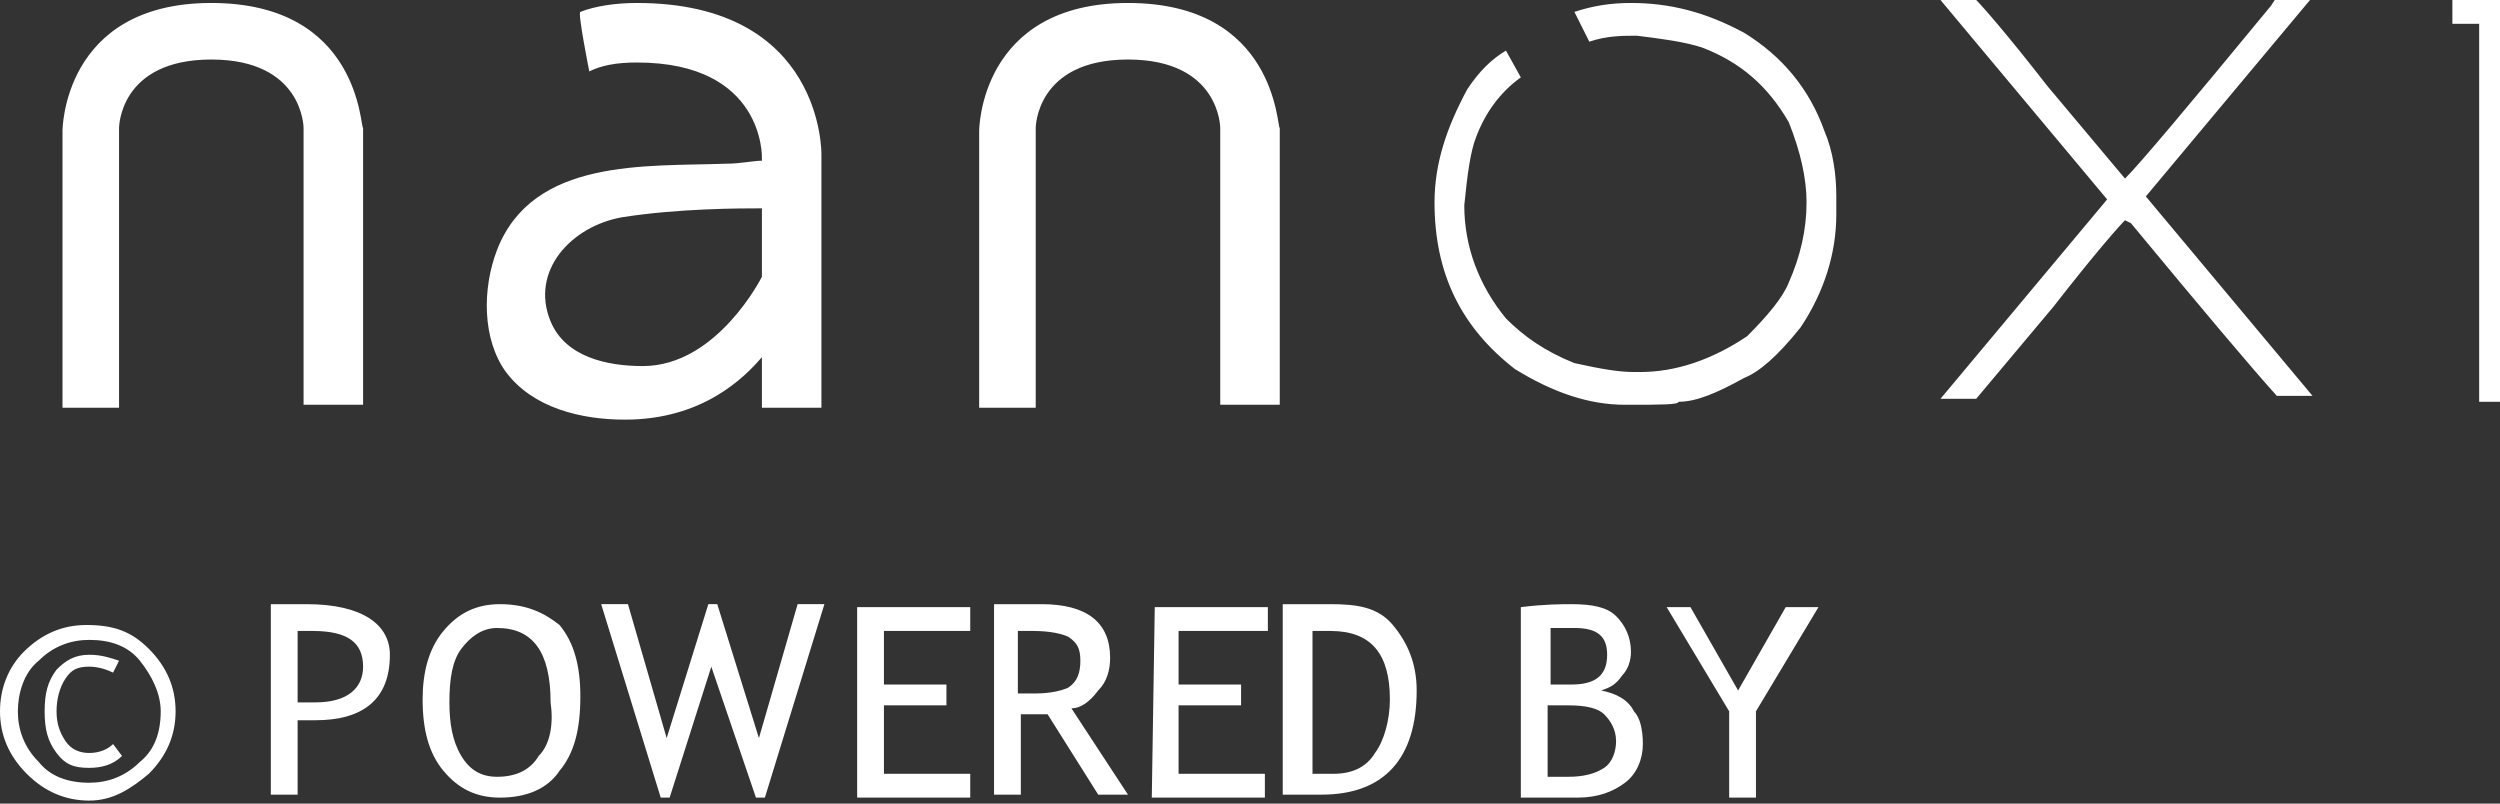
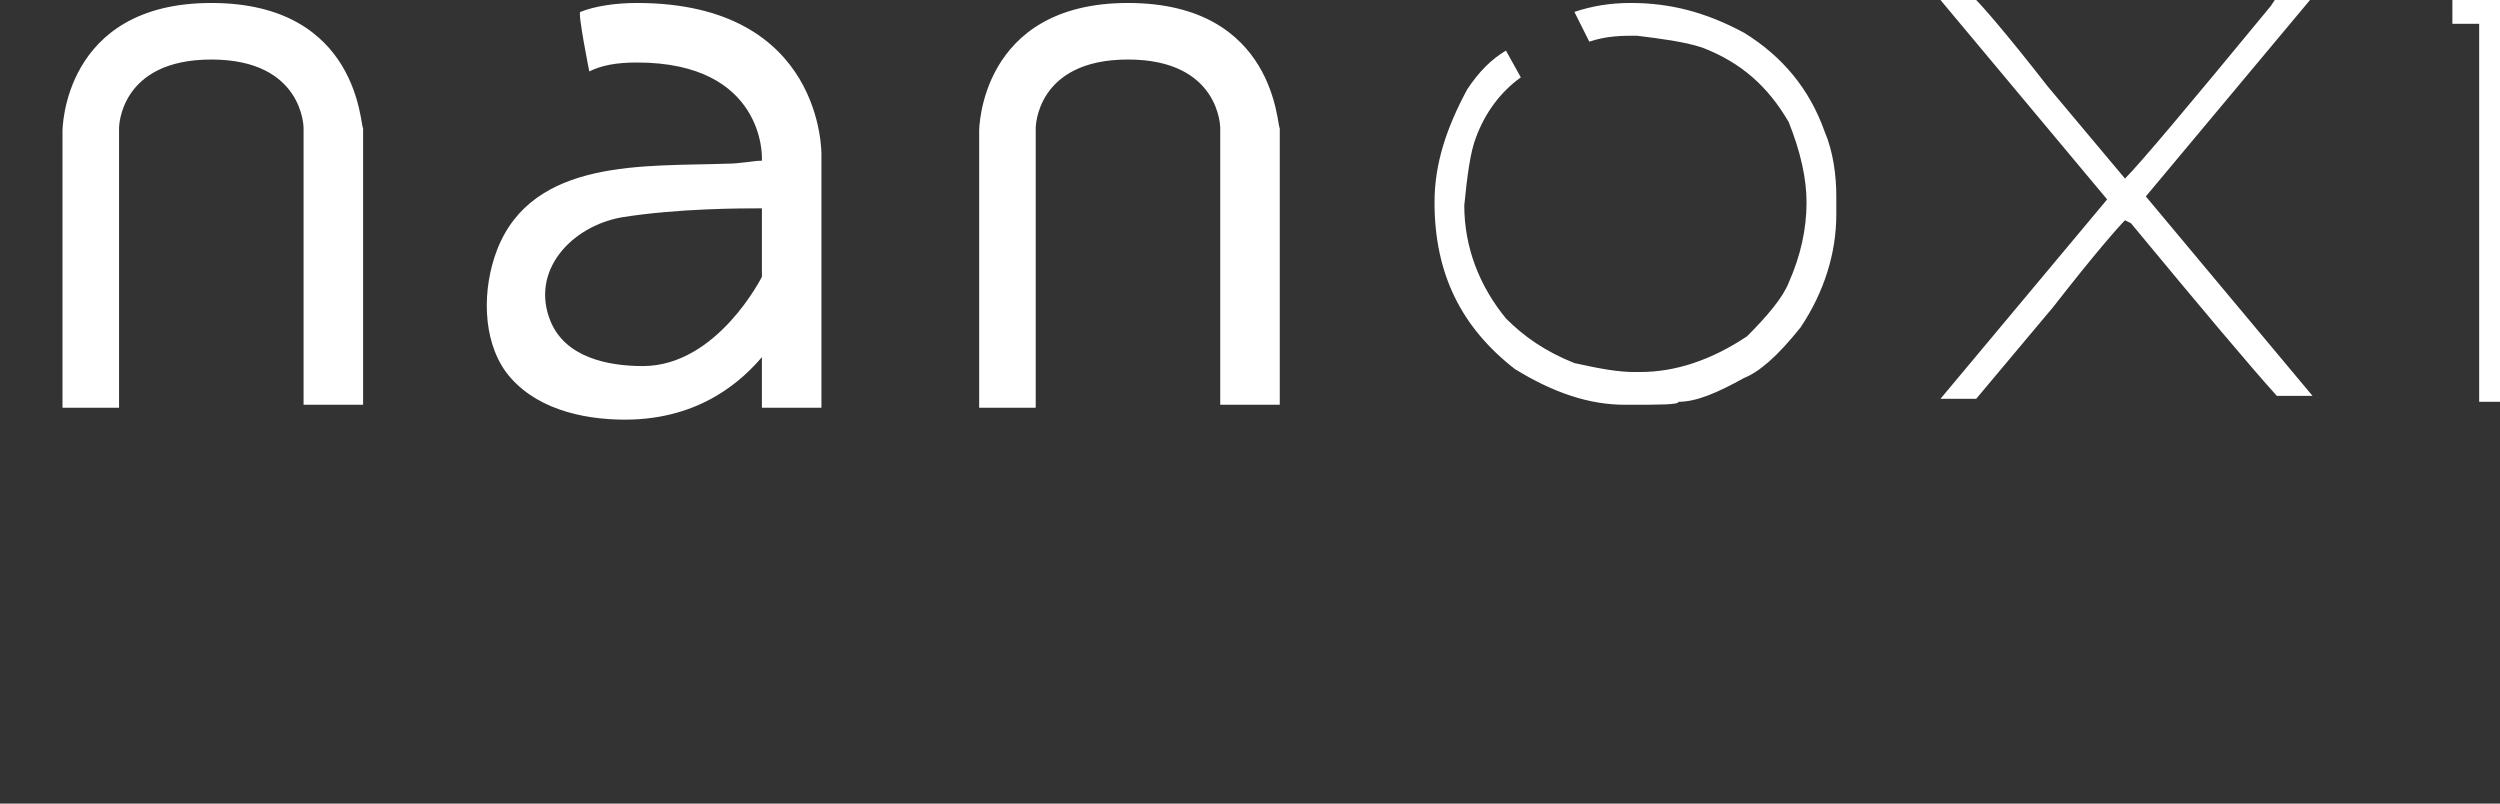
<svg xmlns="http://www.w3.org/2000/svg" version="1.1" id="Calque_1" x="0px" y="0px" width="84px" height="27px" viewBox="0 0 84 27" style="enable-background:new 0 0 84 27;" xml:space="preserve">
  <rect x="0" y="0" width="84" height="27" fill="#333333" stroke="none" />
  <style type="text/css">
	.st0{fill:#FFFFFF;}
</style>
-   <path class="st0" d="M2.9,21c-0.8,0-1.5,0.3-2.1,0.9C0.3,22.4,0,23.1,0,23.9s0.3,1.5,0.9,2.1c0.6,0.6,1.3,0.9,2.1,0.9S4.4,26.5,5,26  c0.6-0.6,0.9-1.3,0.9-2.1c0-0.8-0.3-1.5-0.9-2.1C4.4,21.2,3.8,21,2.9,21z M4.7,25.6c-0.5,0.5-1.1,0.7-1.7,0.7  c-0.7,0-1.3-0.2-1.7-0.7c-0.5-0.5-0.7-1.1-0.7-1.7s0.2-1.3,0.7-1.7c0.5-0.5,1.1-0.7,1.7-0.7c0.7,0,1.3,0.2,1.7,0.7s0.7,1.1,0.7,1.7  C5.4,24.6,5.2,25.2,4.7,25.6L4.7,25.6z M3,25.3c-0.3,0-0.6-0.1-0.8-0.4c-0.2-0.3-0.3-0.6-0.3-1c0-0.4,0.1-0.8,0.3-1.1  c0.2-0.3,0.4-0.4,0.8-0.4c0.3,0,0.6,0.1,0.8,0.2l0.2-0.4C3.7,22.1,3.4,22,3,22c-0.5,0-0.8,0.2-1.1,0.5c-0.3,0.4-0.4,0.8-0.4,1.4  c0,0.6,0.1,1,0.4,1.4s0.6,0.5,1.1,0.5c0.4,0,0.8-0.1,1.1-0.4l-0.3-0.4C3.6,25.2,3.3,25.3,3,25.3L3,25.3z M10.3,20.3  c-0.1,0-0.5,0-1.2,0v6.4H10v-2.5c0.3,0,0.5,0,0.6,0c1.6,0,2.5-0.7,2.5-2.2C13.1,21,12.2,20.3,10.3,20.3L10.3,20.3z M10.6,23.6  c0,0-0.2,0-0.6,0v-2.4c0.2,0,0.4,0,0.5,0c1.2,0,1.7,0.4,1.7,1.2C12.2,23.1,11.7,23.6,10.6,23.6L10.6,23.6z M16.8,20.3  c-0.8,0-1.4,0.3-1.9,0.9c-0.5,0.6-0.7,1.4-0.7,2.3c0,1,0.2,1.8,0.7,2.4c0.5,0.6,1.1,0.9,1.9,0.9c0.9,0,1.6-0.3,2-0.9  c0.5-0.6,0.7-1.4,0.7-2.5c0-1-0.2-1.8-0.7-2.4C18.3,20.6,17.7,20.3,16.8,20.3L16.8,20.3z M18.1,25.4c-0.3,0.5-0.8,0.7-1.4,0.7  c-0.5,0-0.9-0.2-1.2-0.7c-0.3-0.5-0.4-1.1-0.4-1.8c0-0.8,0.1-1.4,0.4-1.8c0.3-0.4,0.7-0.7,1.2-0.7c1.2,0,1.8,0.8,1.8,2.5  C18.6,24.3,18.5,25,18.1,25.4L18.1,25.4z M25.5,24.8l-1.4-4.5h-0.3l-1.4,4.5l-1.3-4.5h-0.9l2,6.5h0.3l1.4-4.4l1.5,4.4h0.3l2-6.5  h-0.9L25.5,24.8L25.5,24.8z M28.8,26.8h3.8V26h-2.9v-2.3h2.1v-0.7h-2.1v-1.8h2.9v-0.8h-3.8L28.8,26.8L28.8,26.8z M36.9,23.2  c0.3-0.3,0.4-0.7,0.4-1.1c0-1.2-0.8-1.8-2.3-1.8c-0.2,0-0.5,0-0.9,0c-0.4,0-0.6,0-0.7,0v6.4h0.9V24c0.4,0,0.7,0,0.9,0l1.7,2.7h1  L36,23.8C36.3,23.8,36.6,23.6,36.9,23.2z M34.8,23.3c-0.2,0-0.4,0-0.6,0v-2.1c0.3,0,0.4,0,0.5,0c0.6,0,1,0.1,1.2,0.2  c0.3,0.2,0.4,0.4,0.4,0.8c0,0.4-0.1,0.7-0.4,0.9C35.7,23.2,35.3,23.3,34.8,23.3L34.8,23.3z M38.7,26.8h3.8V26h-2.9v-2.3h2.1v-0.7  h-2.1v-1.8h3v-0.8h-3.8L38.7,26.8L38.7,26.8L38.7,26.8z M44.7,20.3c-0.2,0-0.8,0-1.6,0v6.4h1.3c2.1,0,3.2-1.2,3.2-3.5  c0-0.9-0.3-1.6-0.8-2.2S45.6,20.3,44.7,20.3L44.7,20.3C44.7,20.3,44.7,20.3,44.7,20.3z M46.2,25.3c-0.3,0.5-0.8,0.7-1.4,0.7  c-0.3,0-0.5,0-0.7,0v-4.8c0.4,0,0.6,0,0.6,0c1.4,0,2,0.8,2,2.3C46.7,24.2,46.5,24.9,46.2,25.3L46.2,25.3z M53.8,23.2  c0.3-0.1,0.5-0.2,0.7-0.5c0.2-0.2,0.3-0.5,0.3-0.8c0-0.5-0.2-0.9-0.5-1.2c-0.3-0.3-0.8-0.4-1.5-0.4c-0.3,0-0.9,0-1.7,0.1v6.4H53  c0.7,0,1.2-0.2,1.6-0.5c0.4-0.3,0.6-0.8,0.6-1.3c0-0.5-0.1-0.9-0.3-1.1C54.7,23.5,54.3,23.3,53.8,23.2L53.8,23.2z M52.1,21.1  c0.2,0,0.5,0,0.8,0c0.8,0,1.1,0.3,1.1,0.9c0,0.7-0.4,1-1.2,1c-0.3,0-0.5,0-0.7,0V21.1L52.1,21.1z M53.9,25.8  c-0.3,0.2-0.7,0.3-1.2,0.3c-0.2,0-0.4,0-0.7,0v-2.4l0.7,0c0.6,0,1,0.1,1.2,0.3c0.2,0.2,0.4,0.5,0.4,0.9  C54.3,25.2,54.2,25.6,53.9,25.8L53.9,25.8z M60,20.4l-1.6,2.8l-1.6-2.8H56l2.1,3.5v2.9h0.9v-2.9l2.1-3.5L60,20.4L60,20.4z" />
  <path class="st0" d="M21.4,0.1c-0.7,0-1.4,0.1-1.9,0.3c-0.1,0,0.3,2,0.3,2c0.4-0.2,0.9-0.3,1.6-0.3c4.3,0,4.2,3.2,4.2,3.2v0.1  c-0.3,0-0.7,0.1-1.2,0.1c-2.7,0.1-6.5-0.2-7.7,2.9c-0.5,1.3-0.5,3,0.3,4.1c0.9,1.2,2.5,1.6,4,1.6c2.6,0,4-1.4,4.6-2.1v1.7h2V5.2  C27.6,5.2,27.7,0.1,21.4,0.1L21.4,0.1z M25.6,9.3c0,0-1.5,3-4,3c-1.2,0-2.6-0.3-3.1-1.5c-0.7-1.7,0.7-3.2,2.4-3.5  C22.8,7,24.9,7,25.6,7L25.6,9.3L25.6,9.3z M37.9,0.1c-5,0-5,4.3-5,4.3v9.3h1.9V4.3c0,0,0-2.3,3.1-2.3s3.1,2.3,3.1,2.3v9.3h2V4.3  C42.9,4.3,42.9,0.1,37.9,0.1L37.9,0.1z M7.1,0.1c-5,0-5,4.3-5,4.3v9.3H4V4.3c0,0,0-2.3,3.1-2.3c3.1,0,3.1,2.3,3.1,2.3v9.3h2V4.3  C12.1,4.3,12.1,0.1,7.1,0.1z M82.4,0v0.8h0.9v12.7h0.8V0.8h0V0L82.4,0L82.4,0z M58.6,1.1c-1.3-0.7-2.5-1-3.8-1  c-0.7,0-1.3,0.1-1.9,0.3l0.5,1c0.6-0.2,1.1-0.2,1.6-0.2c0.8,0.1,1.6,0.2,2.2,0.4c1.3,0.5,2.2,1.3,2.9,2.5c0.4,1,0.6,1.9,0.6,2.7  c0,0.9-0.2,1.8-0.6,2.7c-0.2,0.5-0.7,1.1-1.4,1.8c-1.2,0.8-2.4,1.2-3.6,1.2h-0.2c-0.5,0-1.1-0.1-2-0.3c-1-0.4-1.7-0.9-2.3-1.5  c-0.9-1.1-1.4-2.4-1.4-3.8c0.1-1,0.2-1.8,0.4-2.3c0.3-0.8,0.8-1.5,1.5-2l-0.5-0.9C50.1,2,49.7,2.4,49.3,3c-0.7,1.3-1.1,2.5-1.1,3.8  c0,2.4,0.9,4.2,2.7,5.6c1.3,0.8,2.5,1.2,3.7,1.2h0.1c1.1,0,1.7,0,1.7-0.1c0.6,0,1.3-0.3,2.2-0.8c0.5-0.2,1.1-0.7,1.9-1.7  c0.8-1.2,1.2-2.5,1.2-3.8V6.6c0-0.7-0.1-1.5-0.4-2.2C60.8,3,59.9,1.9,58.6,1.1L58.6,1.1z M76.3,0.2c-2.8,3.4-4.4,5.3-4.9,5.8  l-2.6-3.1c-1.4-1.8-2.2-2.7-2.4-2.9h-1.2l5.6,6.7l-5.6,6.7h1.2l2.6-3.1c1.4-1.8,2.2-2.7,2.4-2.9l0.2,0.1c2.4,2.9,4,4.8,4.9,5.8h1.2  l-5.6-6.7l5.6-6.7v0h-1.2L76.3,0.2L76.3,0.2z" />
</svg>